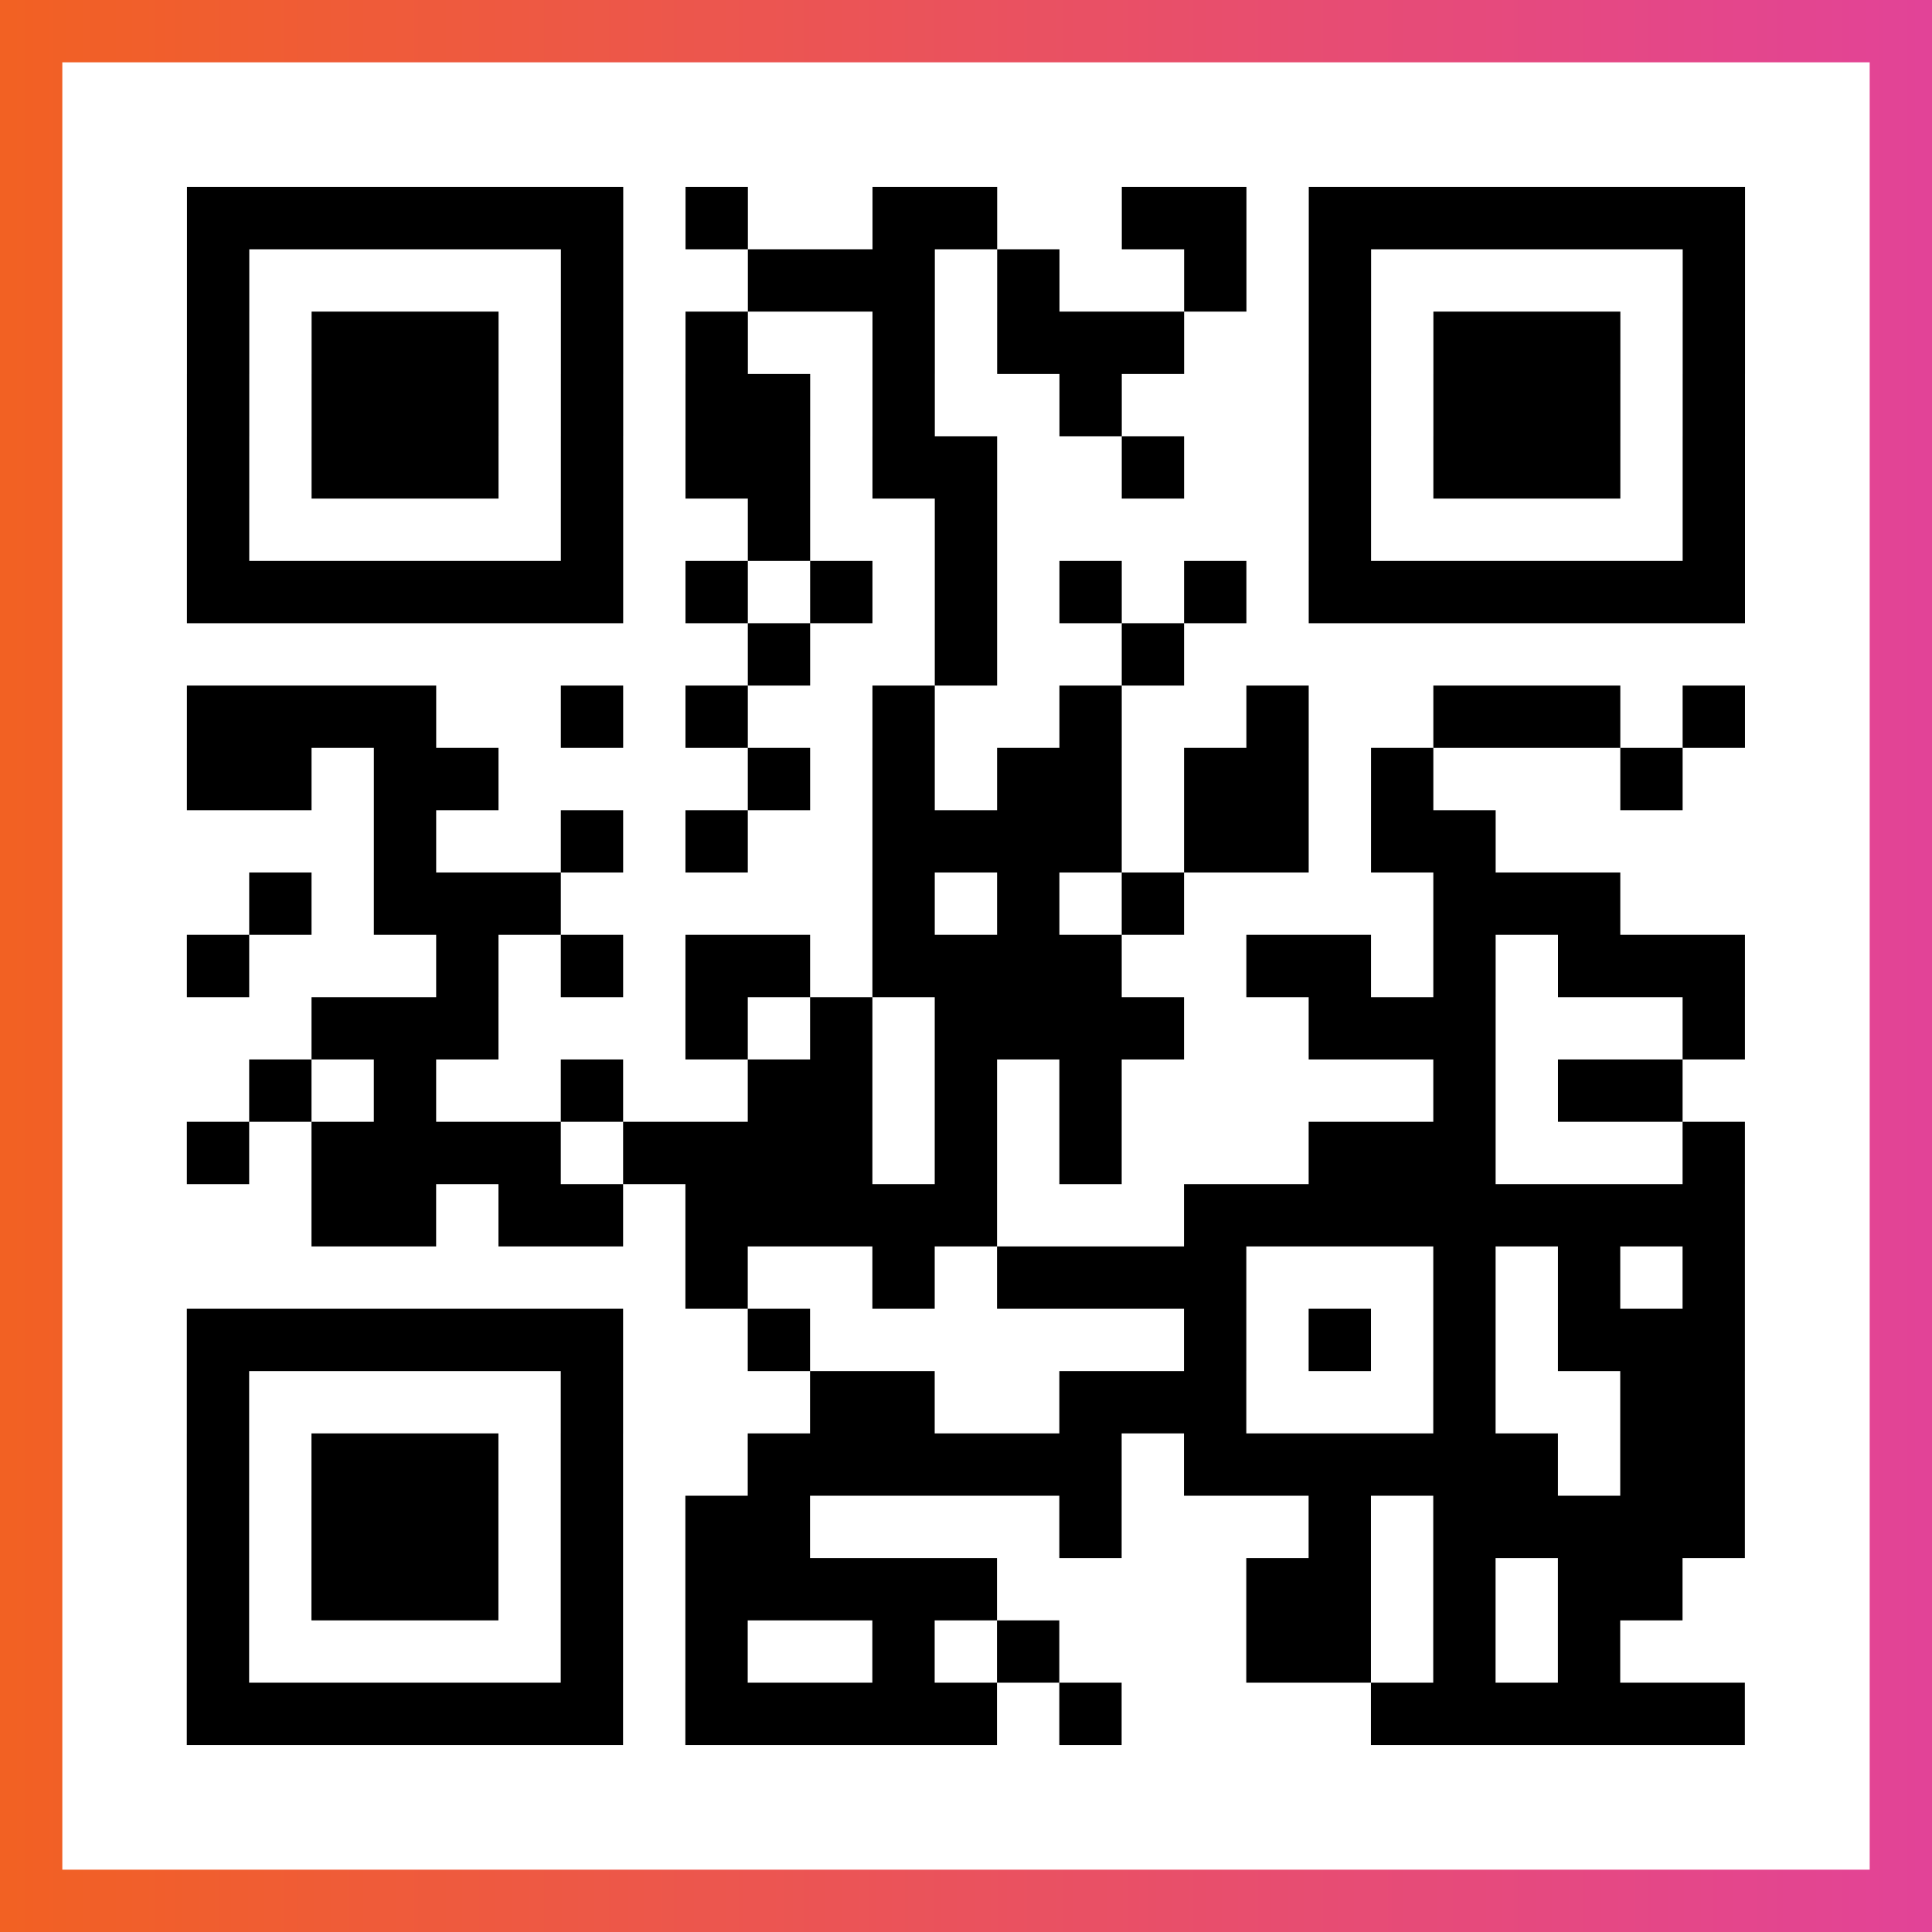
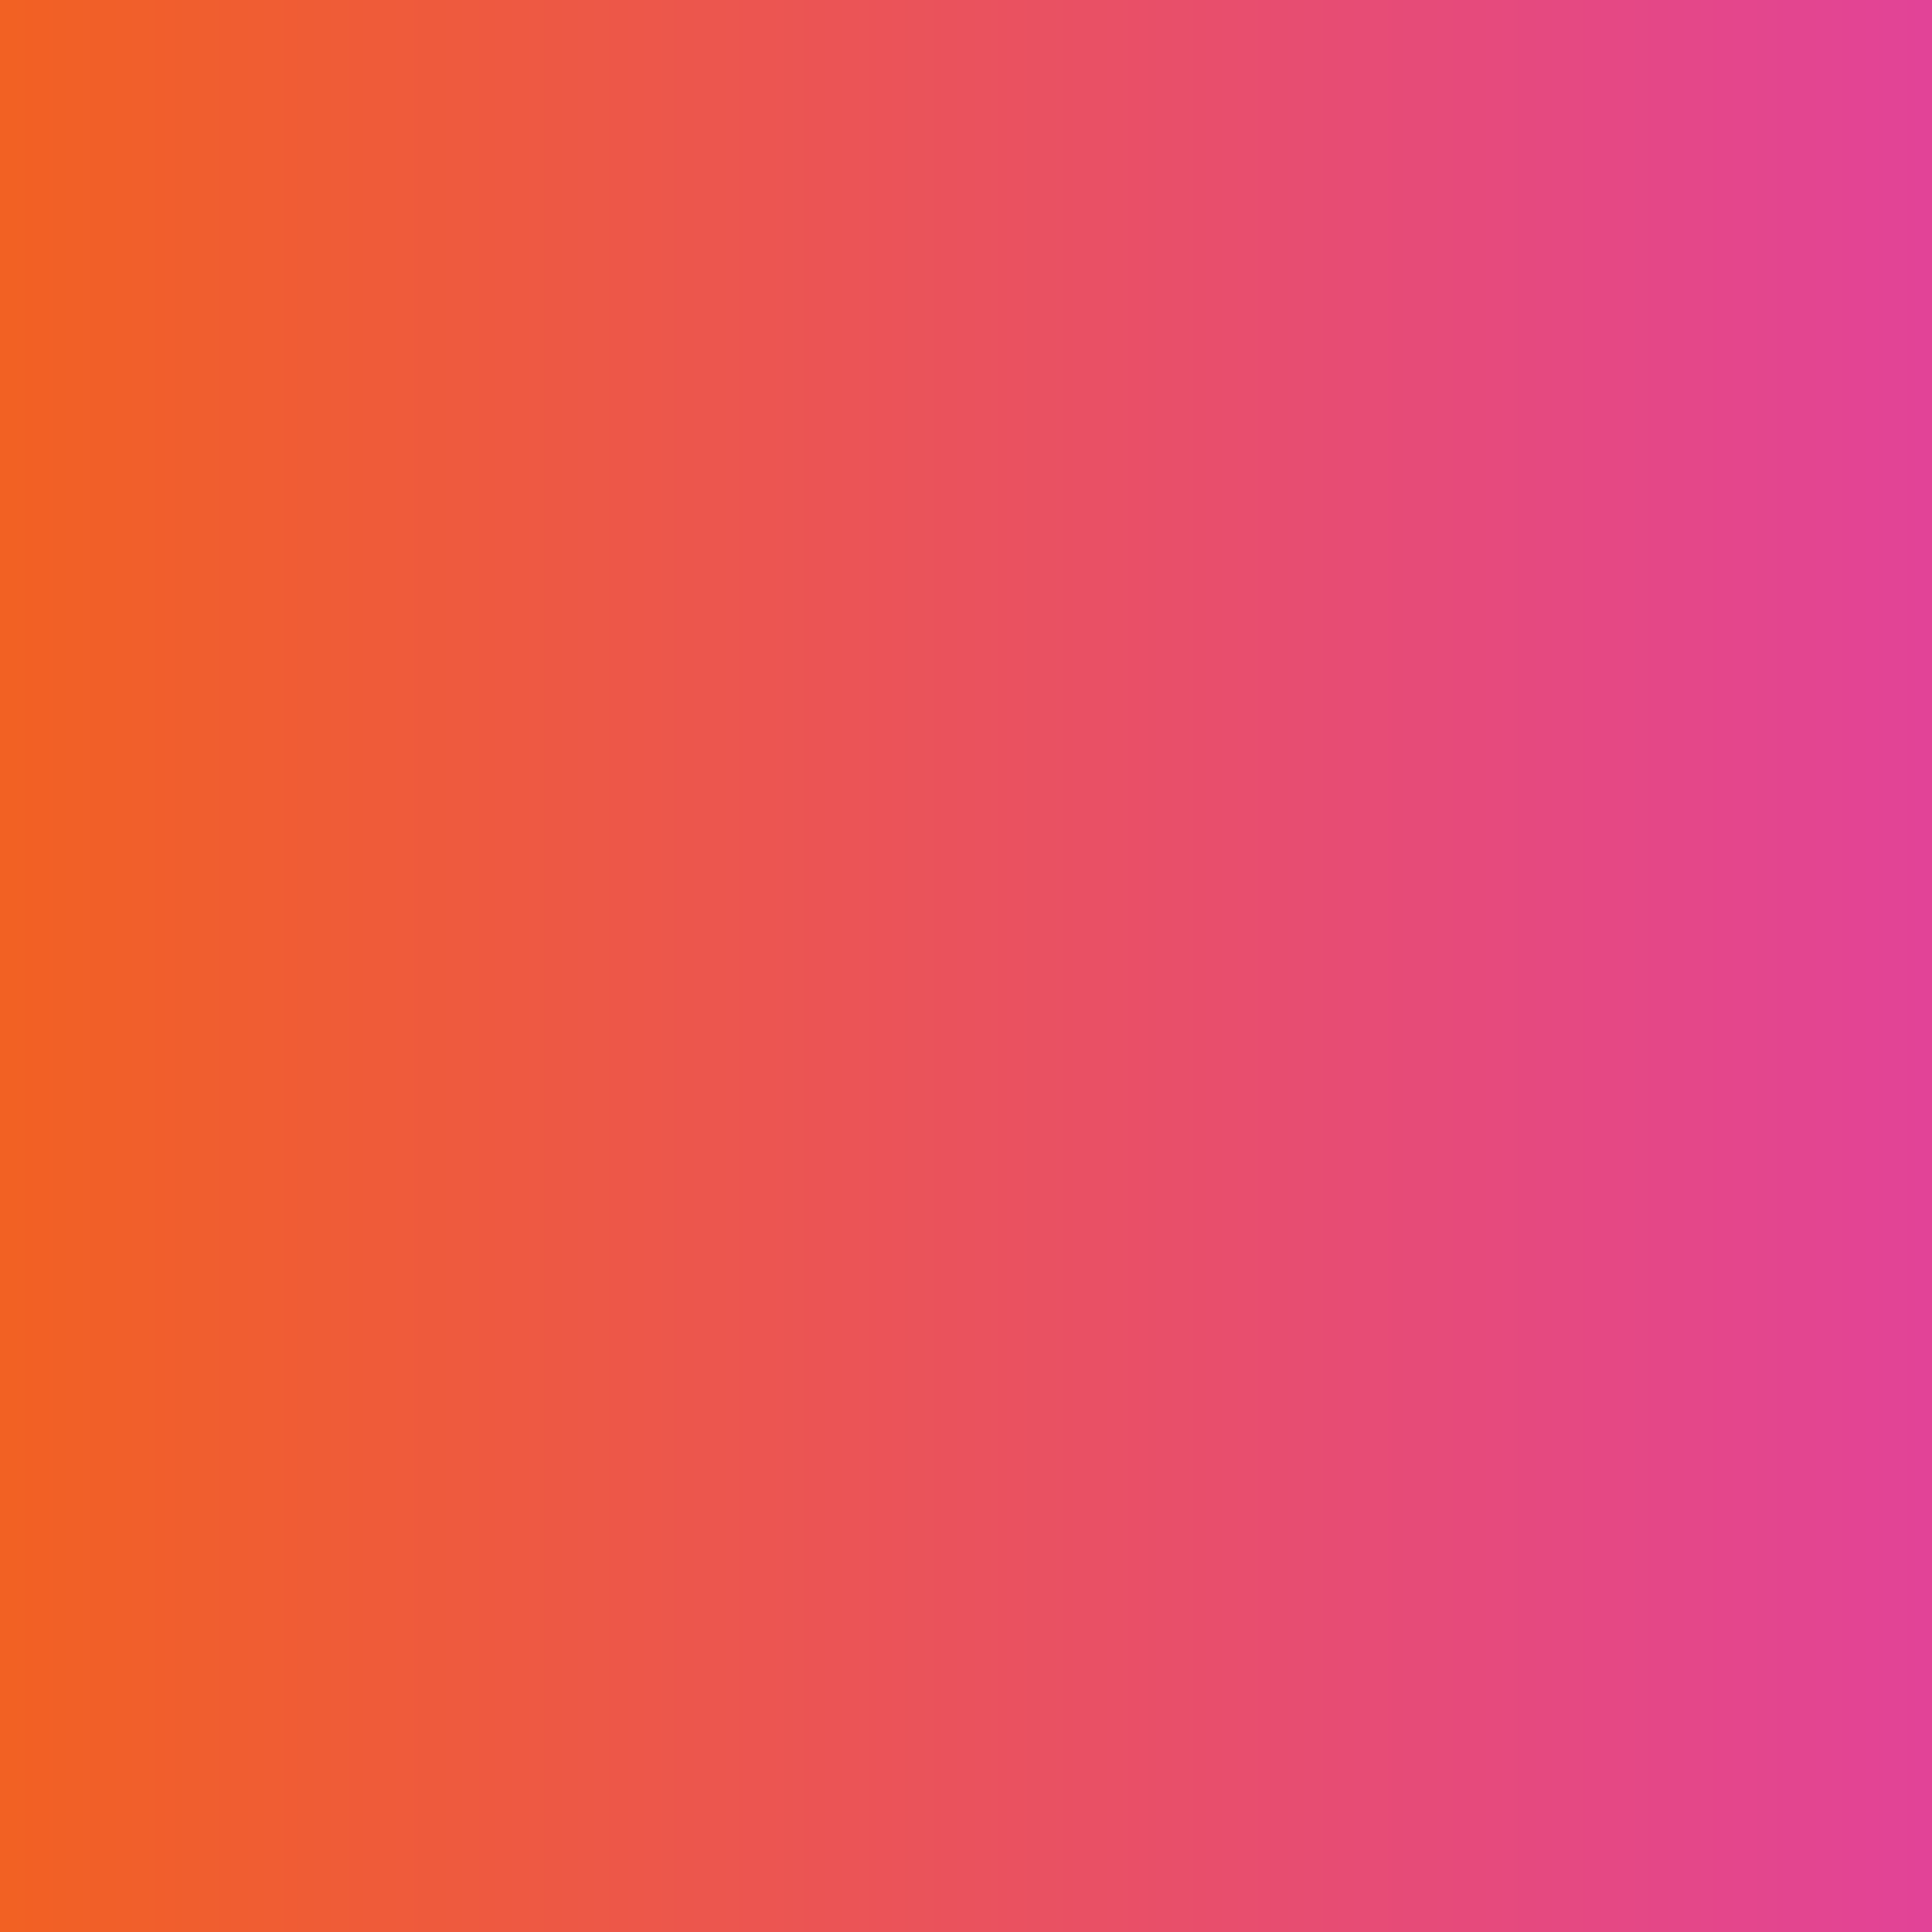
<svg xmlns="http://www.w3.org/2000/svg" viewBox="-1 -1 31 31" width="93" height="93">
  <rect x="-1" y="-1" width="31" height="31" fill="#333333" stroke="none" />
  <defs>
    <linearGradient id="primary">
      <stop class="start" offset="0%" stop-color="#f26122" />
      <stop class="stop" offset="100%" stop-color="#e24398" />
    </linearGradient>
  </defs>
  <rect x="-1" y="-1" width="31" height="31" fill="url(#primary)" />
-   <rect x="0" y="0" width="29" height="29" fill="#fff" />
-   <path stroke="#000" d="M2 2.5h7m1 0h1m2 0h2m2 0h2m1 0h7m-25 1h1m5 0h1m2 0h3m1 0h1m2 0h1m1 0h1m5 0h1m-25 1h1m1 0h3m1 0h1m1 0h1m2 0h1m1 0h3m2 0h1m1 0h3m1 0h1m-25 1h1m1 0h3m1 0h1m1 0h2m1 0h1m2 0h1m3 0h1m1 0h3m1 0h1m-25 1h1m1 0h3m1 0h1m1 0h2m1 0h2m2 0h1m2 0h1m1 0h3m1 0h1m-25 1h1m5 0h1m2 0h1m2 0h1m5 0h1m5 0h1m-25 1h7m1 0h1m1 0h1m1 0h1m1 0h1m1 0h1m1 0h7m-16 1h1m2 0h1m2 0h1m-16 1h4m2 0h1m1 0h1m2 0h1m2 0h1m2 0h1m2 0h3m1 0h1m-25 1h2m1 0h2m4 0h1m1 0h1m1 0h2m1 0h2m1 0h1m3 0h1m-21 1h1m2 0h1m1 0h1m2 0h4m1 0h2m1 0h2m-20 1h1m1 0h3m5 0h1m1 0h1m1 0h1m4 0h3m-23 1h1m3 0h1m1 0h1m1 0h2m1 0h4m2 0h2m1 0h1m1 0h3m-23 1h3m3 0h1m1 0h1m1 0h4m2 0h3m3 0h1m-24 1h1m1 0h1m2 0h1m2 0h2m1 0h1m1 0h1m5 0h1m1 0h2m-24 1h1m1 0h4m1 0h4m1 0h1m1 0h1m3 0h3m3 0h1m-23 1h2m1 0h2m1 0h5m3 0h9m-17 1h1m2 0h1m1 0h4m3 0h1m1 0h1m1 0h1m-25 1h7m2 0h1m6 0h1m1 0h1m1 0h1m1 0h3m-25 1h1m5 0h1m3 0h2m2 0h3m3 0h1m2 0h2m-25 1h1m1 0h3m1 0h1m2 0h6m1 0h6m1 0h2m-25 1h1m1 0h3m1 0h1m1 0h2m4 0h1m3 0h1m1 0h5m-25 1h1m1 0h3m1 0h1m1 0h5m4 0h2m1 0h1m1 0h2m-24 1h1m5 0h1m1 0h1m2 0h1m1 0h1m3 0h2m1 0h1m1 0h1m-23 1h7m1 0h5m1 0h1m4 0h6" />
</svg>